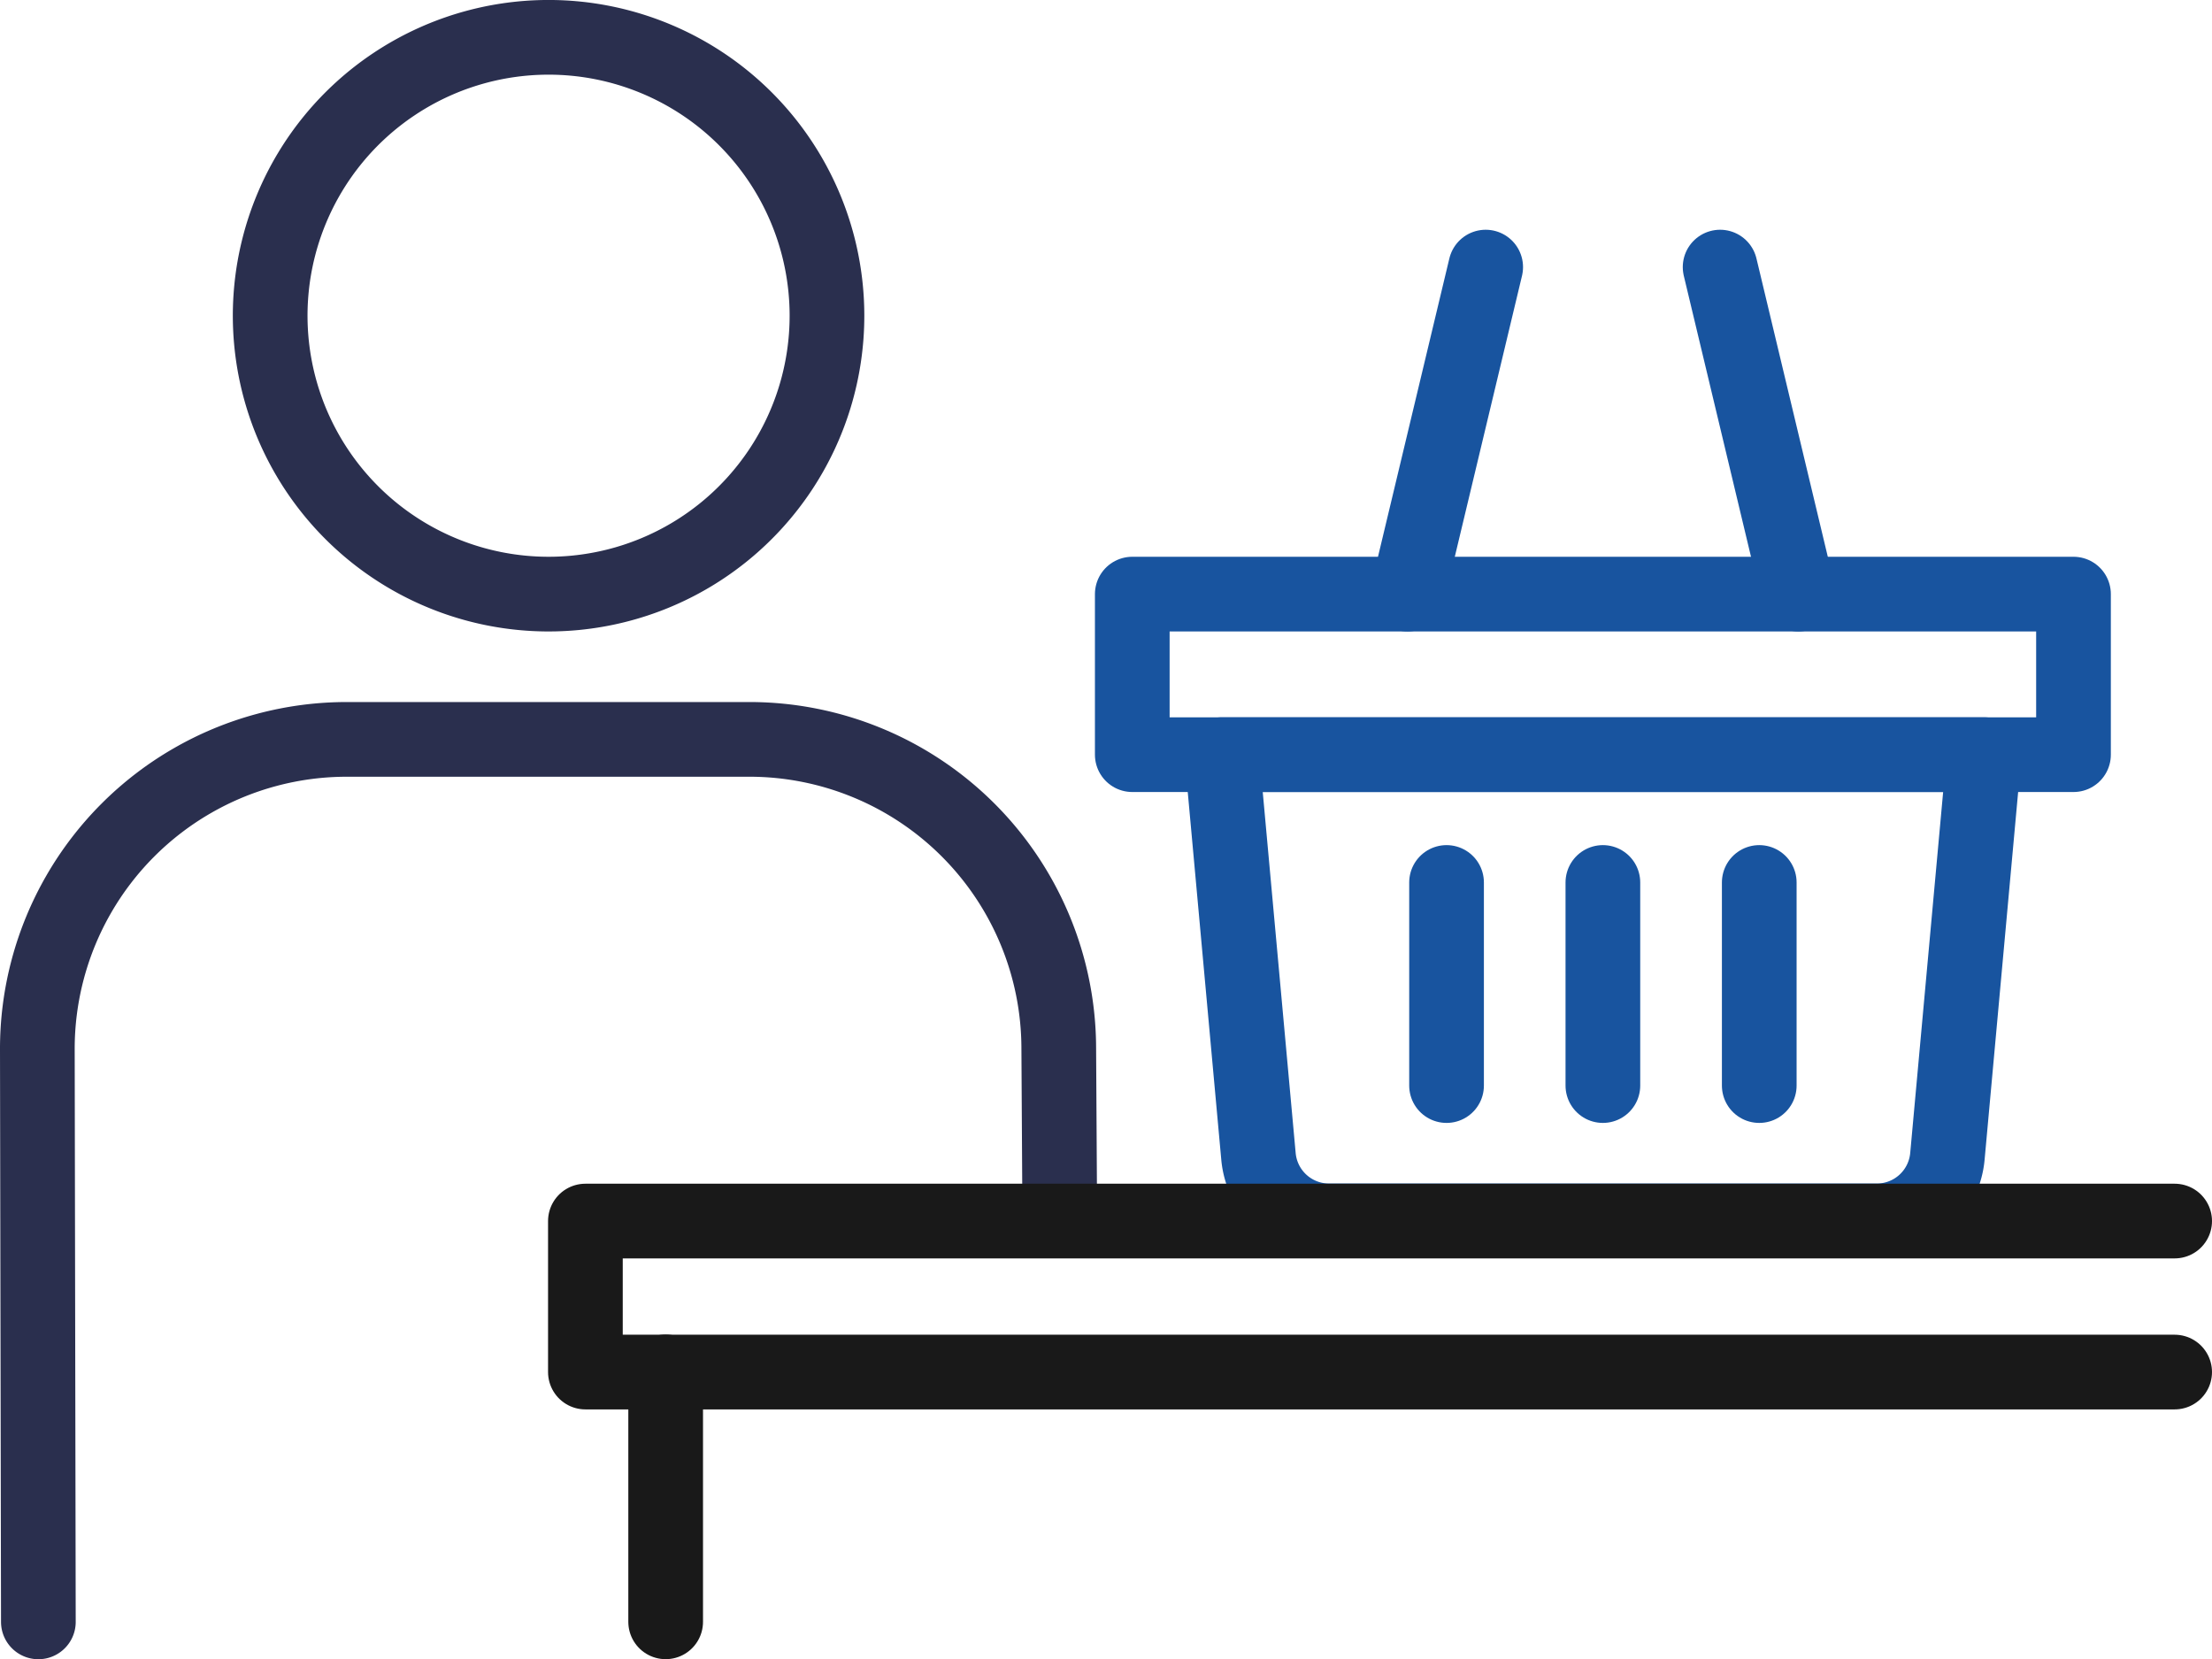
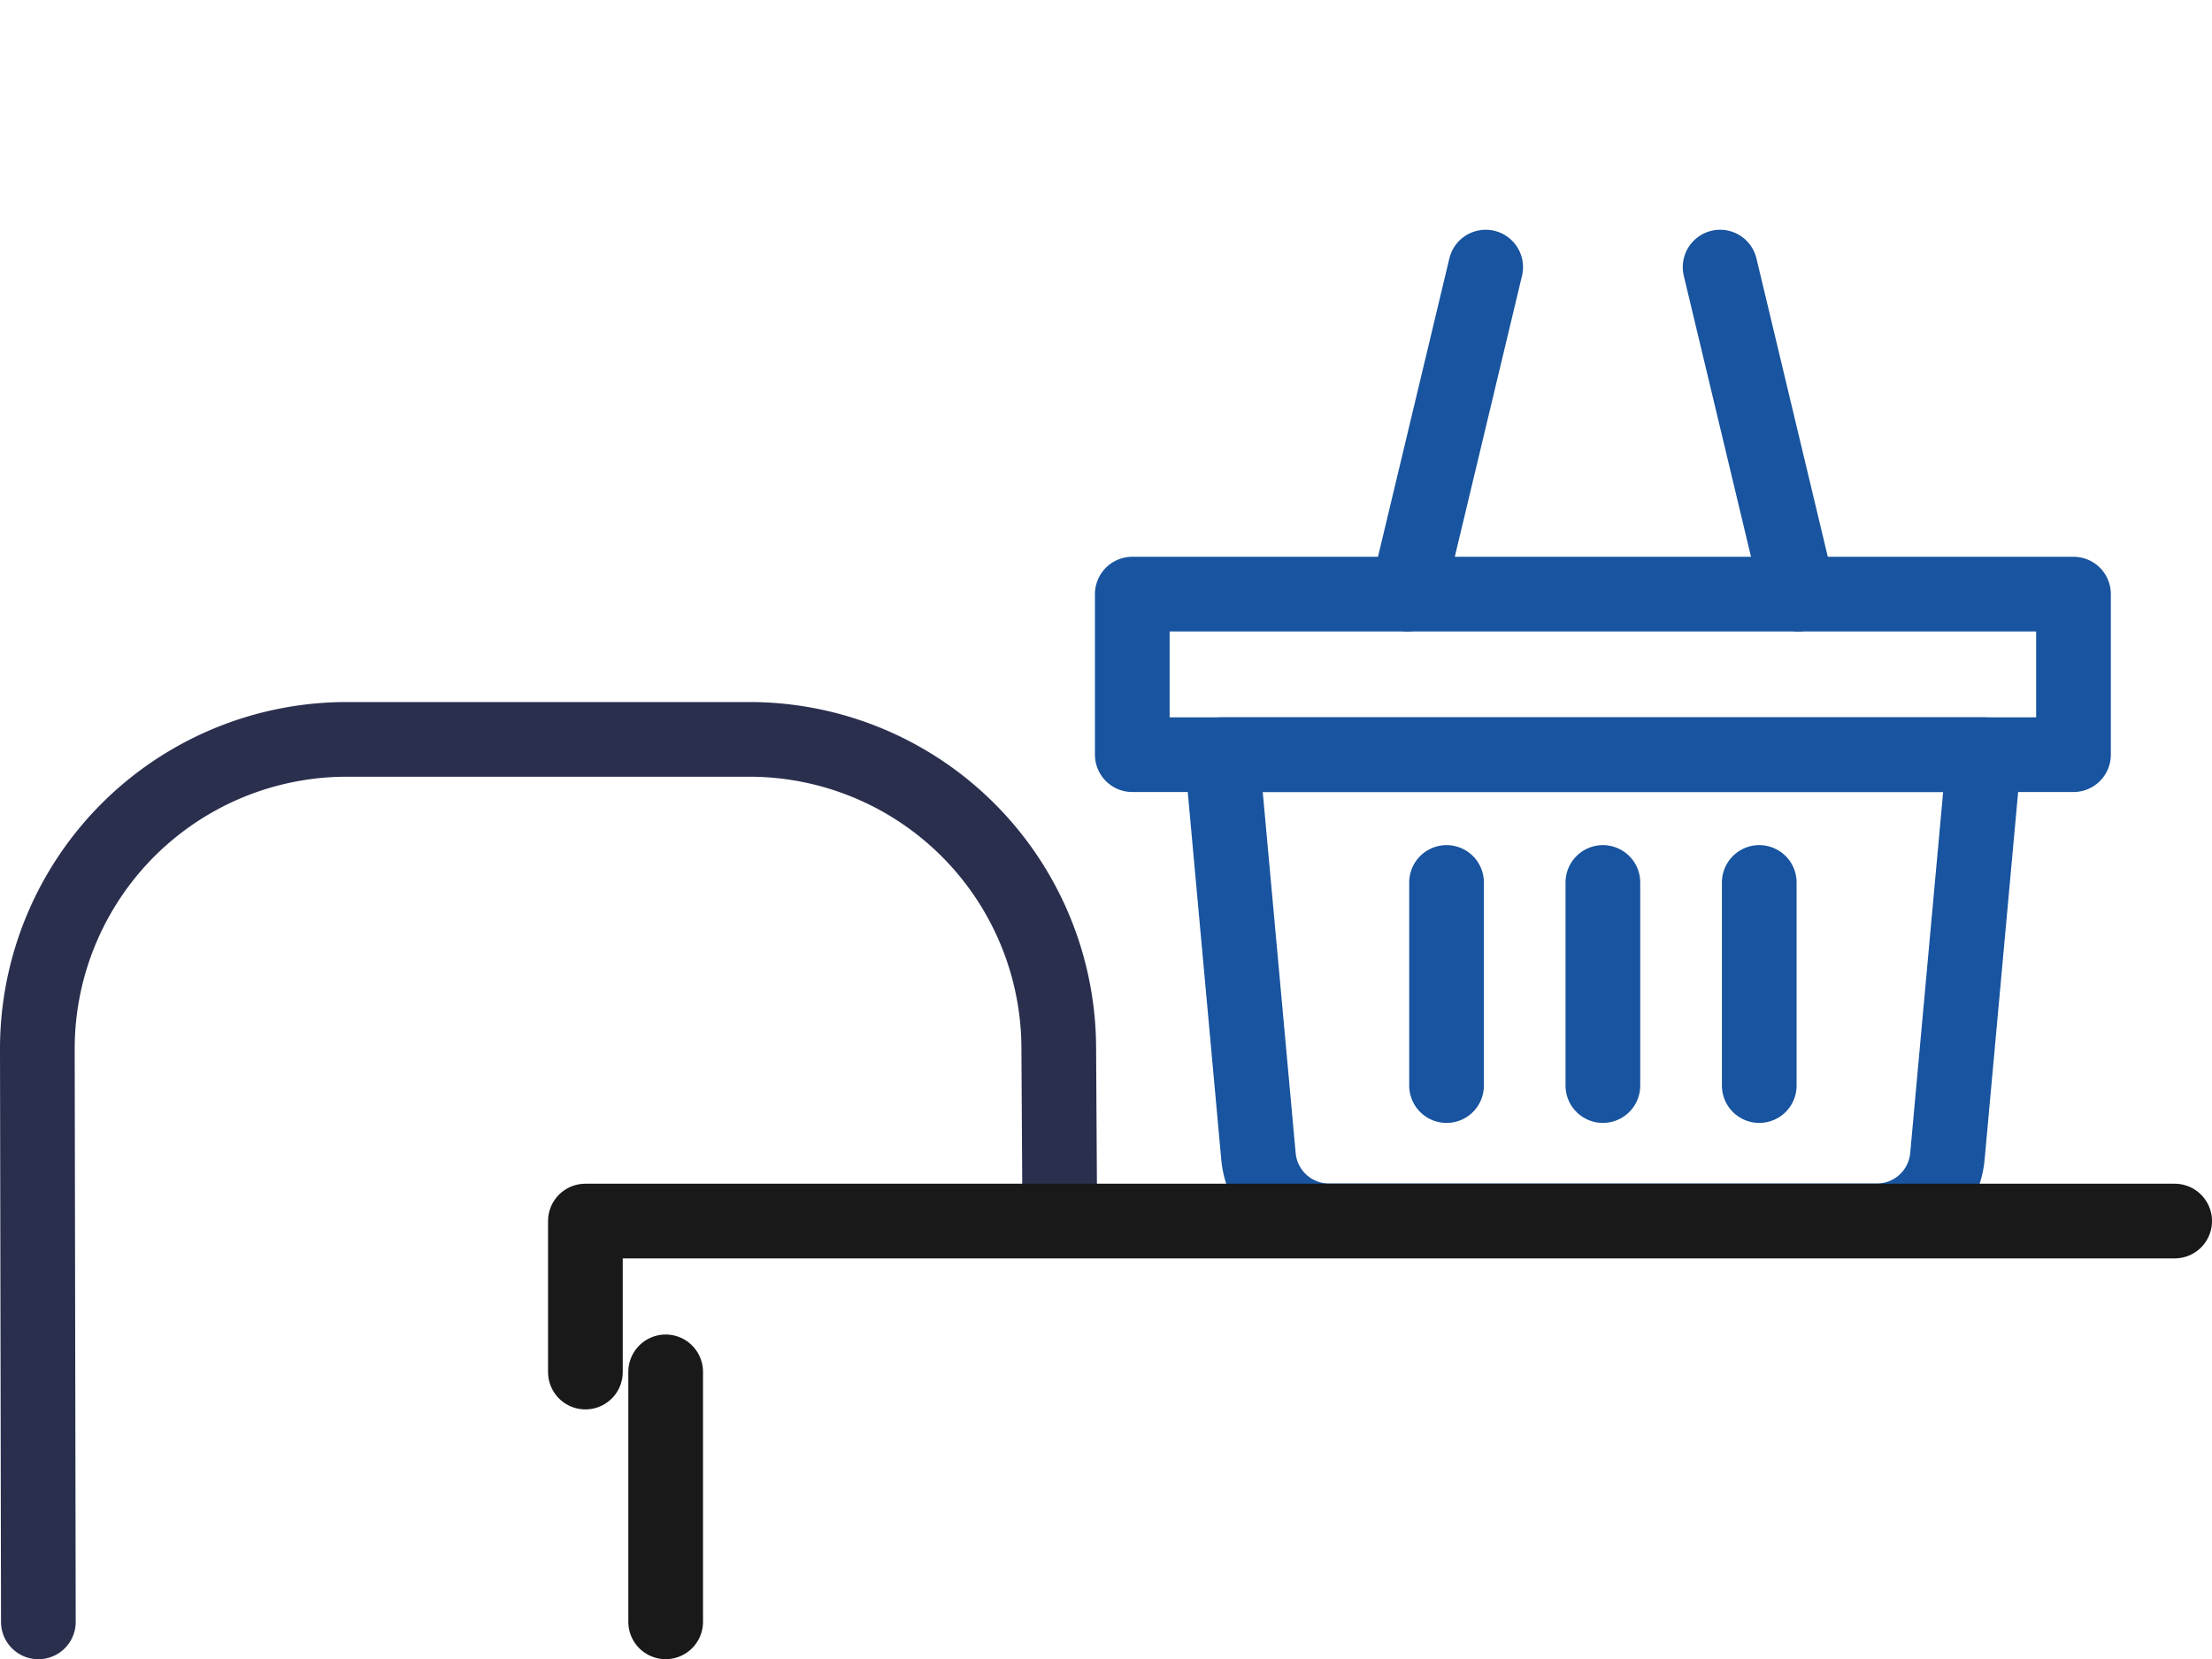
<svg xmlns="http://www.w3.org/2000/svg" width="88.847" height="66.643" viewBox="0 0 88.847 66.643">
  <g id="グループ_66810" data-name="グループ 66810" transform="translate(13448 15781.068)">
    <rect id="長方形_54469" data-name="長方形 54469" width="37.805" height="6.449" transform="translate(-13402.521 -15757.205)" fill="none" stroke="#18549f" stroke-linecap="round" stroke-linejoin="round" stroke-width="3" />
    <path id="パス_718274" data-name="パス 718274" d="M195.929,122.44h-22a2.846,2.846,0,0,1-2.835-2.588l-1.472-16.137h30.615l-1.472,16.137A2.846,2.846,0,0,1,195.929,122.44Z" transform="translate(-13568.546 -15854.471)" fill="none" stroke="#18549f" stroke-linecap="round" stroke-linejoin="round" stroke-width="3" />
    <line id="線_2" data-name="線 2" x1="3.142" y2="13.135" transform="translate(-13391.468 -15770.34)" fill="none" stroke="#18549f" stroke-linecap="round" stroke-linejoin="round" stroke-width="3" />
    <line id="線_3" data-name="線 3" x2="3.142" y2="13.135" transform="translate(-13378.91 -15770.34)" fill="none" stroke="#18549f" stroke-linecap="round" stroke-linejoin="round" stroke-width="3" />
    <line id="線_4" data-name="線 4" y2="8.158" transform="translate(-13389.898 -15745.623)" fill="none" stroke="#18549f" stroke-linecap="round" stroke-linejoin="round" stroke-width="3" />
    <line id="線_5" data-name="線 5" y2="8.158" transform="translate(-13383.619 -15745.623)" fill="none" stroke="#18549f" stroke-linecap="round" stroke-linejoin="round" stroke-width="3" />
    <line id="線_6" data-name="線 6" y2="8.158" transform="translate(-13377.338 -15745.623)" fill="none" stroke="#18549f" stroke-linecap="round" stroke-linejoin="round" stroke-width="3" />
-     <path id="パス_718275" data-name="パス 718275" d="M50.878,13.683A11.182,11.182,0,1,1,39.7,2.5,11.182,11.182,0,0,1,50.878,13.683Z" transform="translate(-13465.662 -15782.069)" fill="none" stroke="#2a2f4e" stroke-linecap="round" stroke-linejoin="round" stroke-width="3" />
    <path id="パス_718276" data-name="パス 718276" d="M43.567,120.829l-.041-6.868A12.429,12.429,0,0,0,31.1,101.554H14.929A12.429,12.429,0,0,0,2.5,114L2.541,137" transform="translate(-13449 -15852.924)" fill="none" stroke="#2a2f4e" stroke-linecap="round" stroke-linejoin="round" stroke-width="3" />
-     <path id="パス_718273" data-name="パス 718273" d="M143.665,169.5H79.831v6.065h63.834" transform="translate(-13504.318 -15901.523)" fill="none" stroke="#191919" stroke-linecap="round" stroke-linejoin="round" stroke-width="3" />
+     <path id="パス_718273" data-name="パス 718273" d="M143.665,169.5H79.831v6.065" transform="translate(-13504.318 -15901.523)" fill="none" stroke="#191919" stroke-linecap="round" stroke-linejoin="round" stroke-width="3" />
    <line id="線_1" data-name="線 1" y2="10.04" transform="translate(-13421.263 -15725.966)" fill="none" stroke="#191919" stroke-linecap="round" stroke-linejoin="round" stroke-width="3" />
  </g>
</svg>